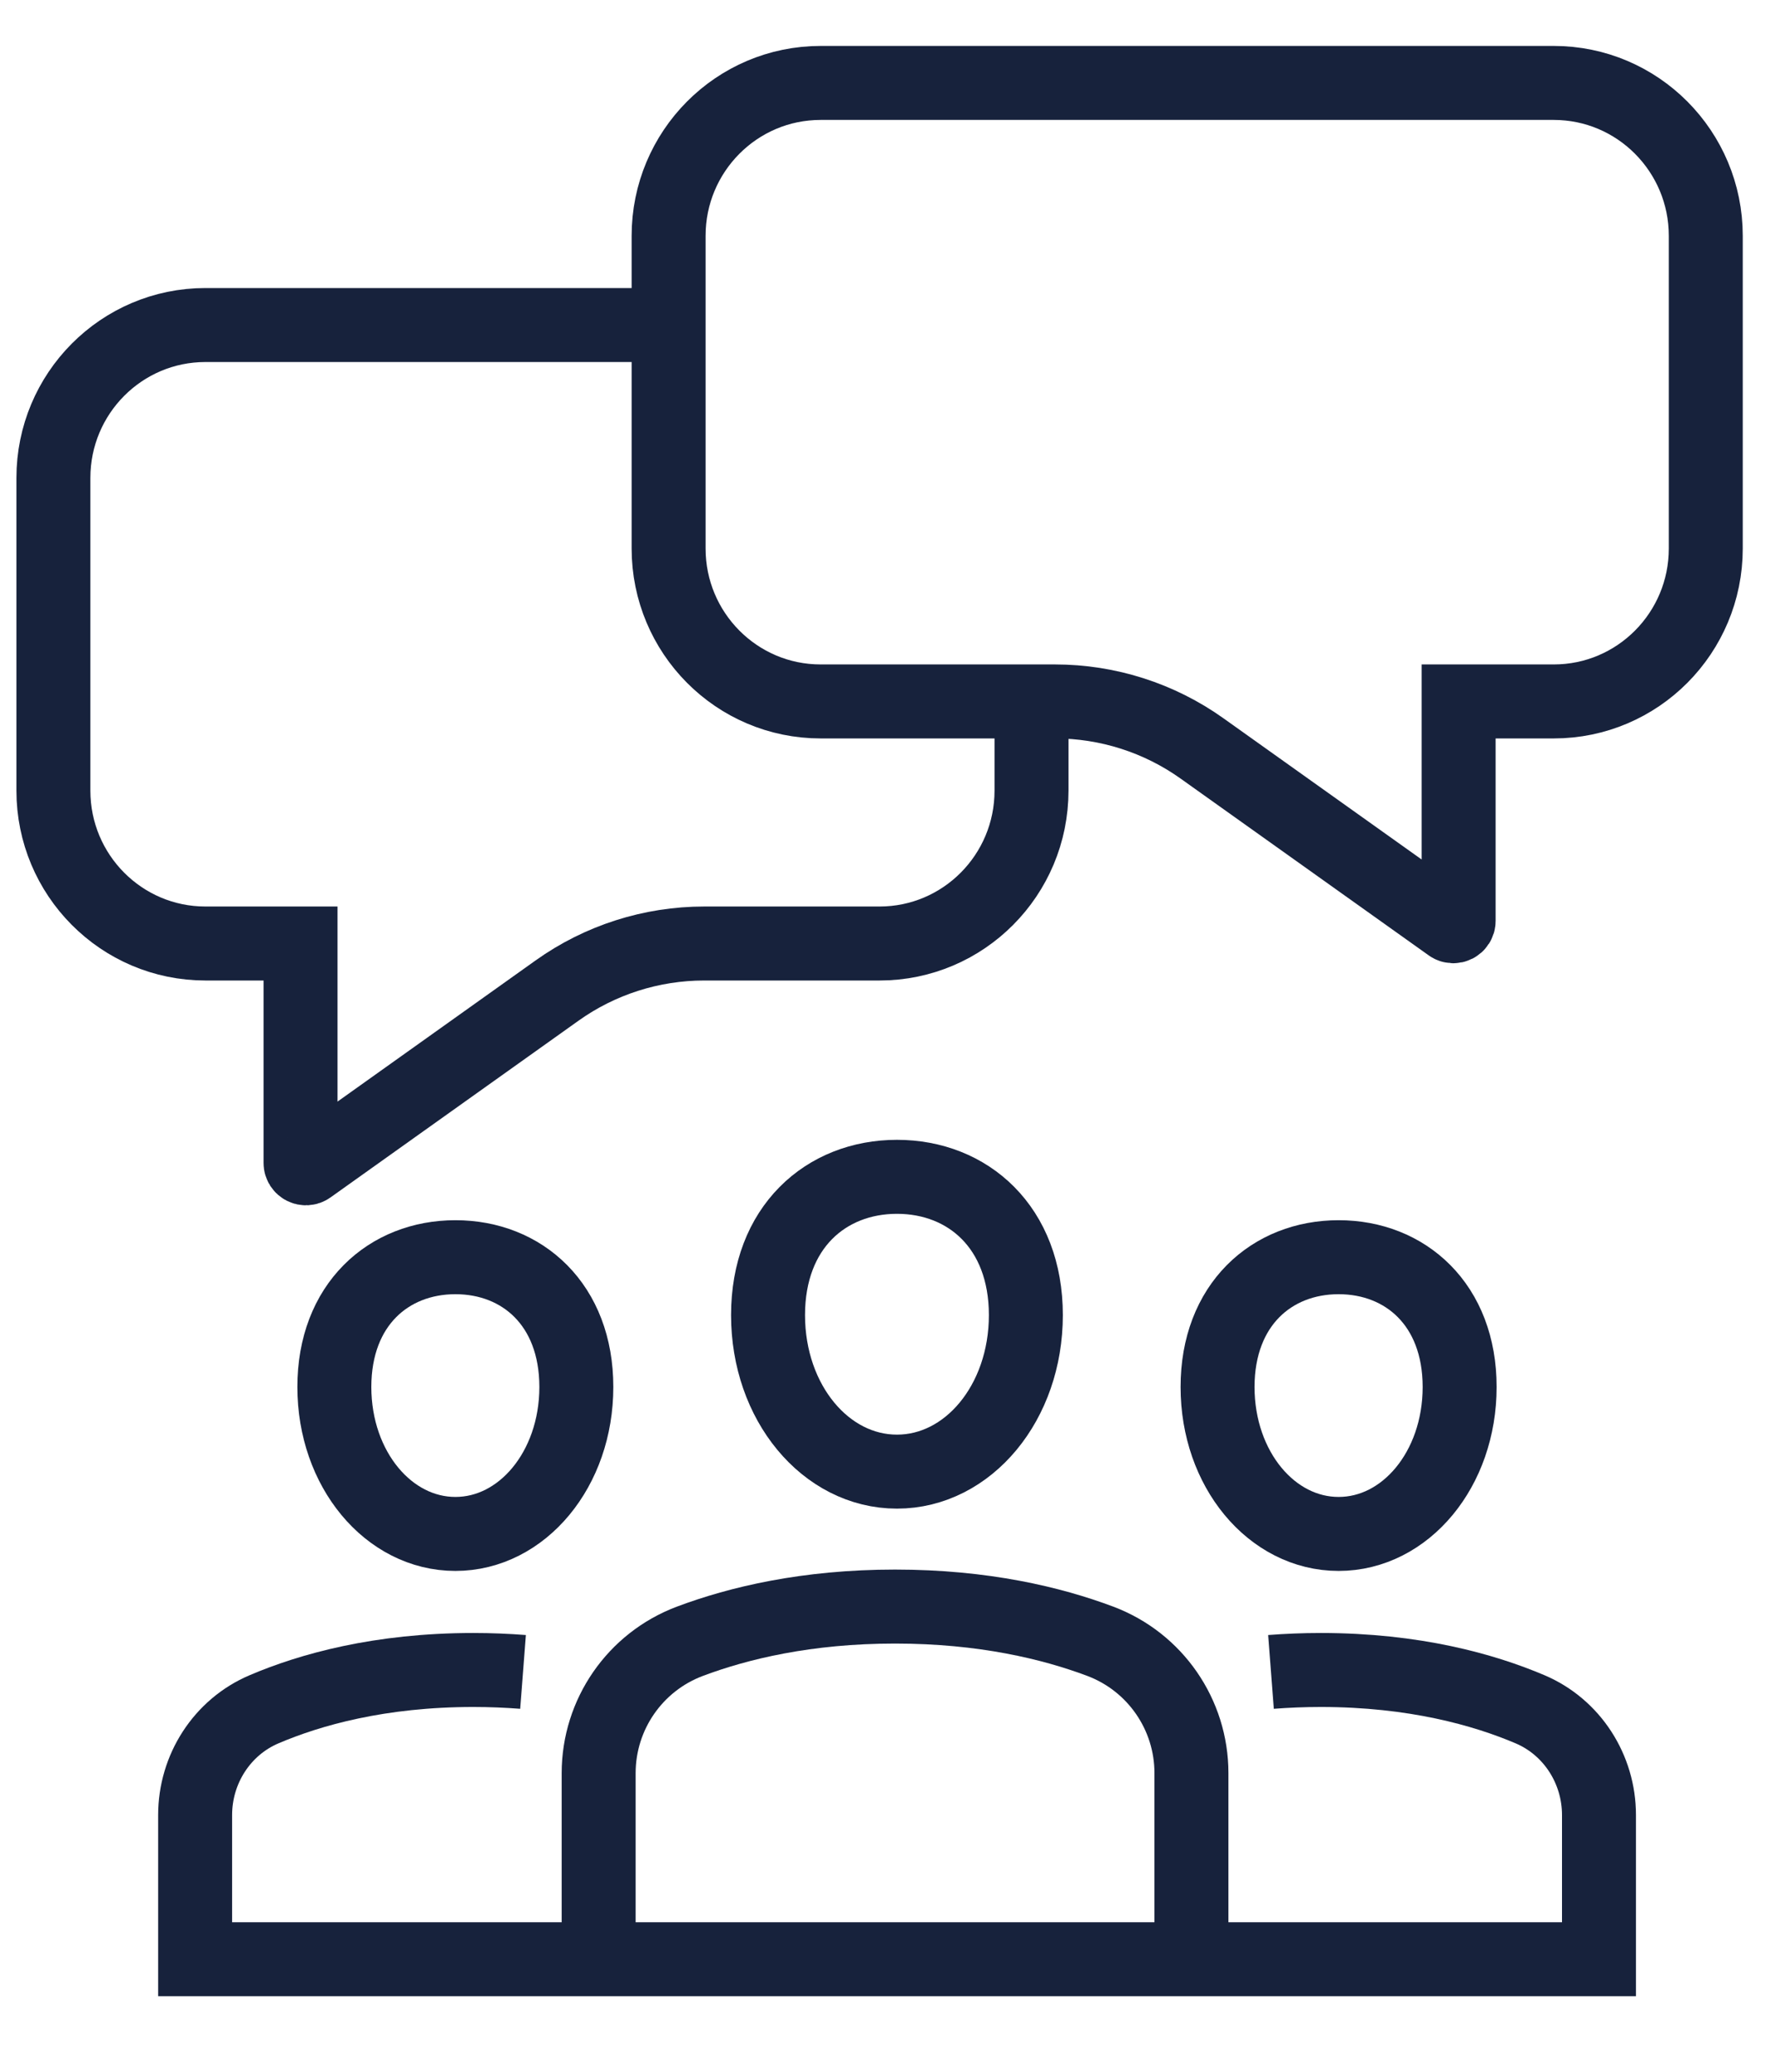
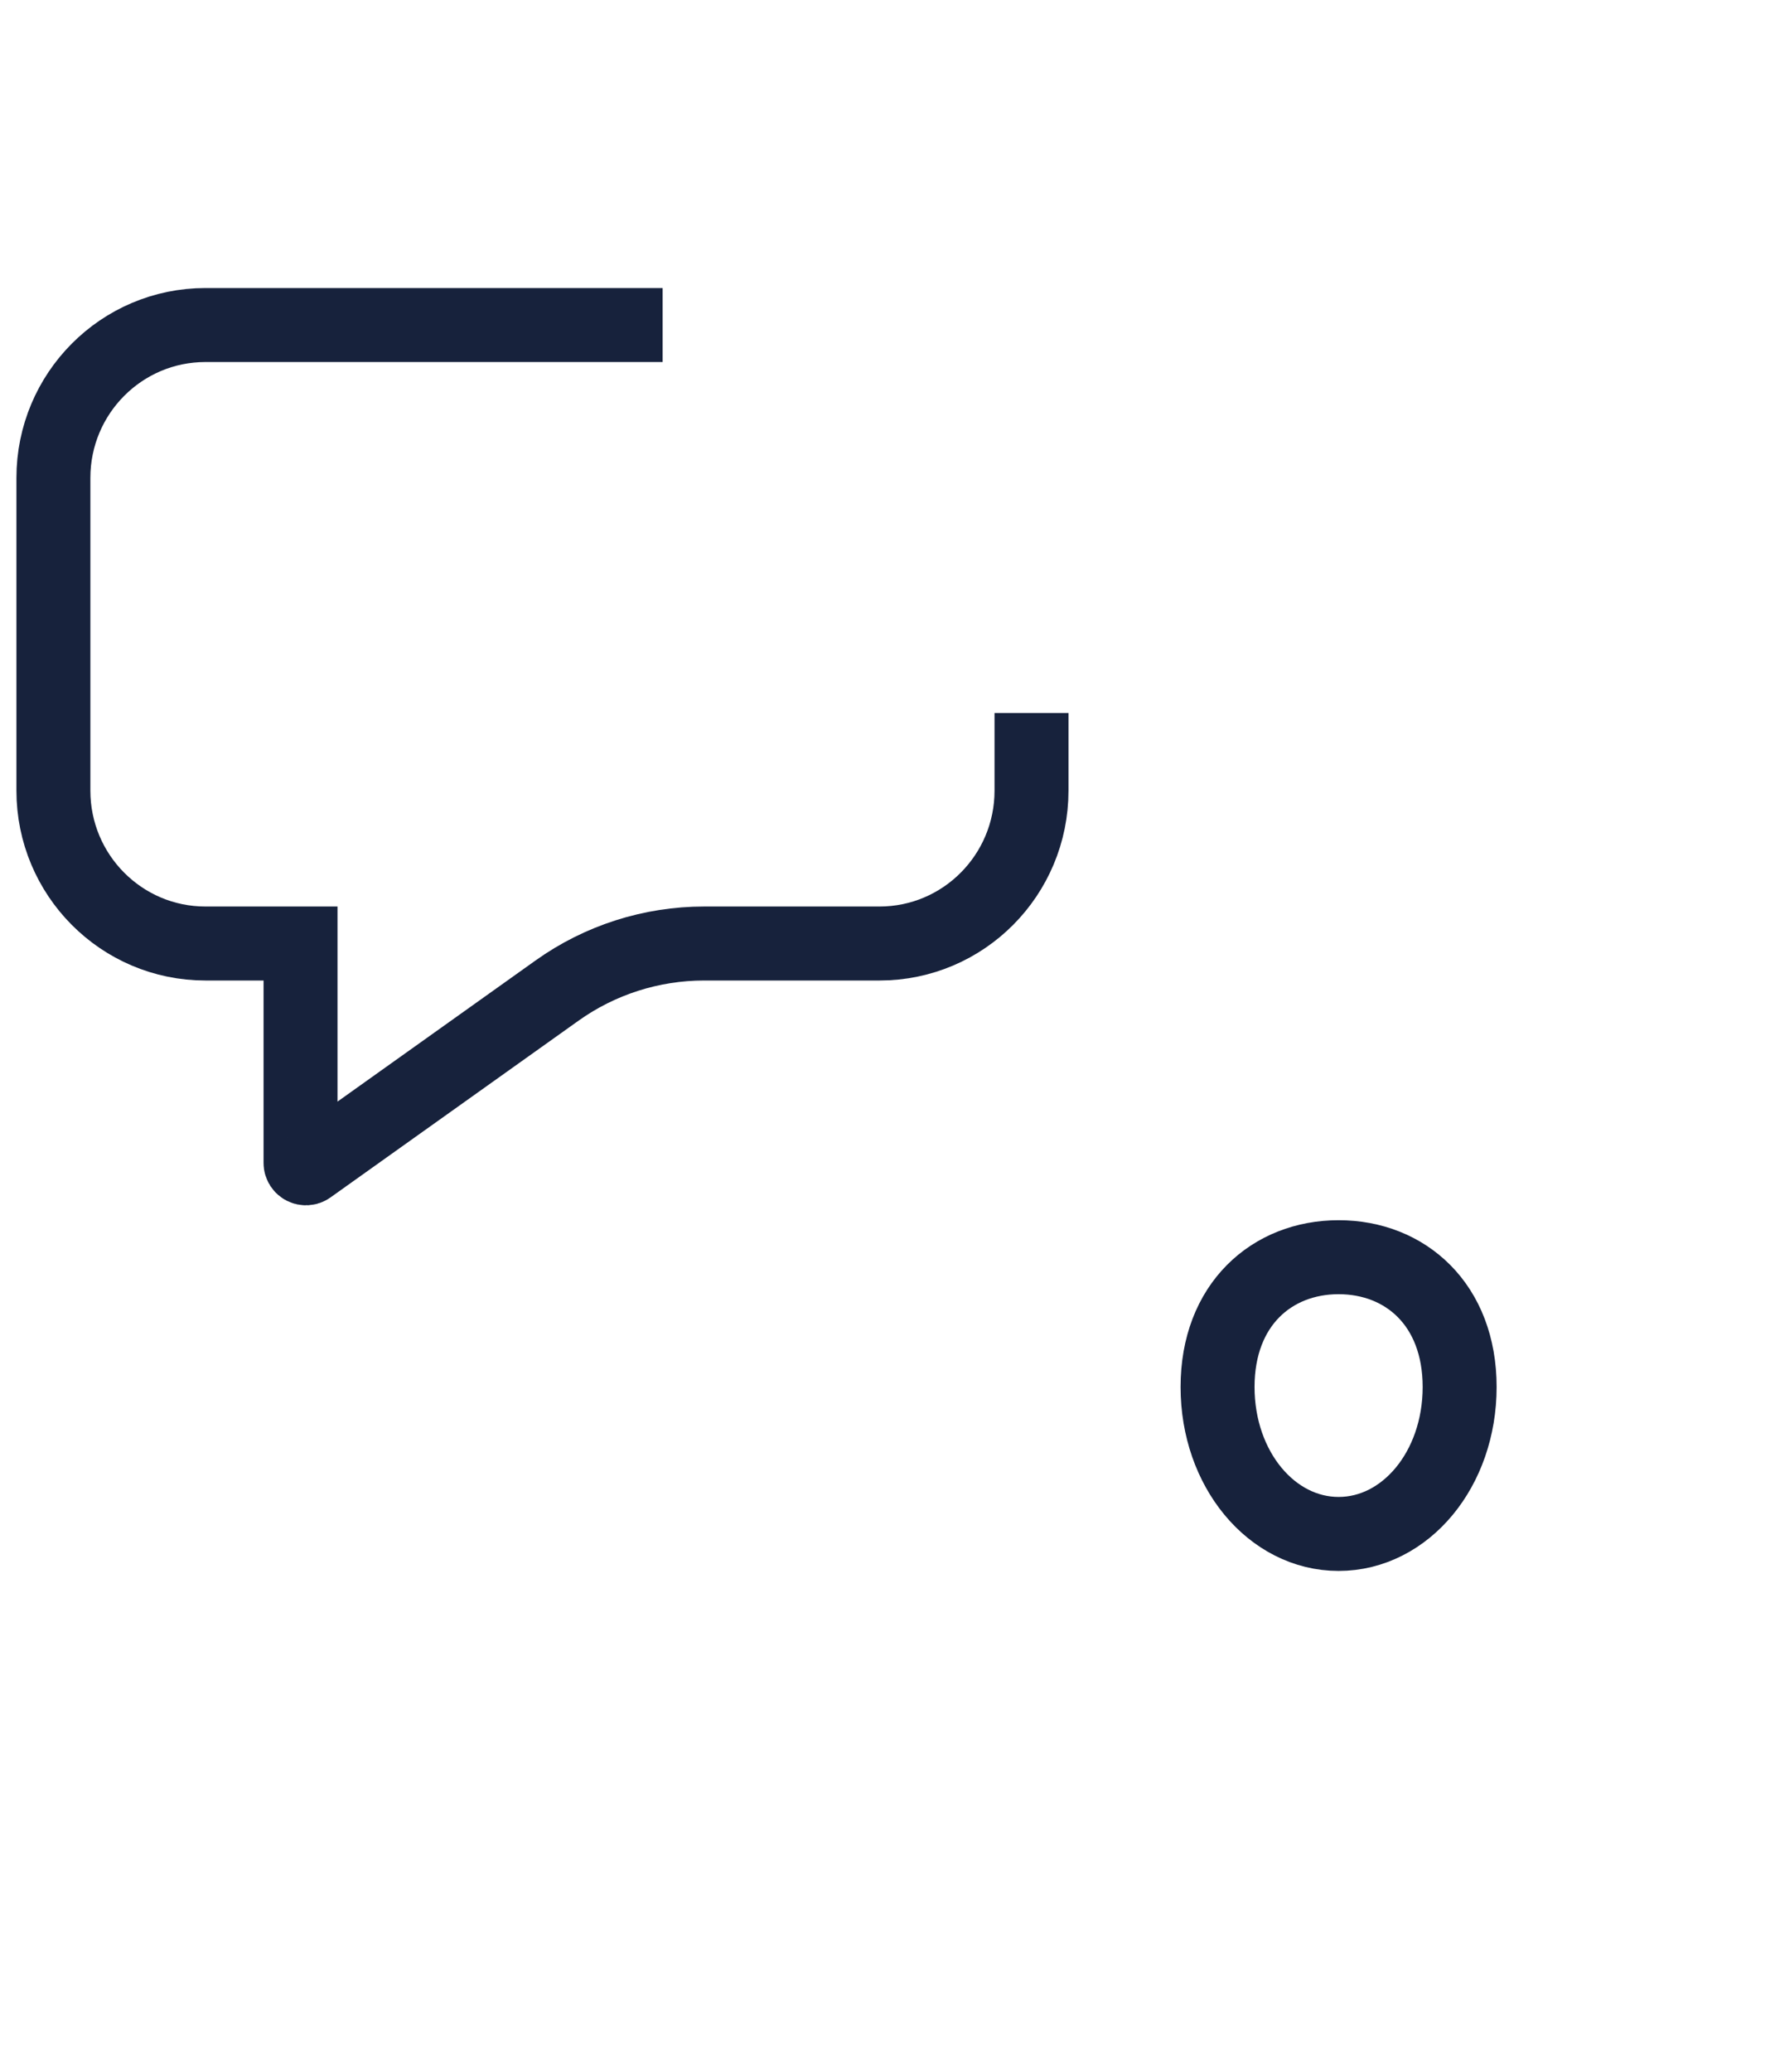
<svg xmlns="http://www.w3.org/2000/svg" width="60" height="70" viewBox="0 0 60 70" fill="none">
-   <path d="M20.236 65.857V59.912C20.236 57.93 21.461 56.155 23.317 55.456C24.962 54.838 27.269 54.282 30.255 54.282C33.241 54.282 35.551 54.838 37.196 55.456C39.049 56.155 40.274 57.93 40.274 59.909V65.853" stroke="#17223C" stroke-width="2.5" stroke-miterlimit="10" />
-   <path d="M34.677 44.434C34.677 47.396 32.725 49.723 30.32 49.723C27.914 49.723 25.962 47.396 25.962 44.434C25.962 41.472 27.914 39.762 30.32 39.762C32.725 39.762 34.677 41.472 34.677 44.434Z" stroke="#17223C" stroke-width="2.5" stroke-miterlimit="10" />
-   <path d="M17.68 56.49C17.148 56.449 16.585 56.425 15.998 56.425C12.838 56.425 10.486 57.087 8.927 57.752C7.504 58.356 6.596 59.776 6.596 61.325V66.198H54.05V61.325C54.05 59.776 53.142 58.356 51.719 57.752C50.16 57.09 47.808 56.425 44.648 56.425C44.058 56.425 43.498 56.449 42.963 56.49" stroke="#17223C" stroke-width="2.5" stroke-miterlimit="10" />
-   <path d="M19.482 46.863C19.482 49.644 17.649 51.828 15.394 51.828C13.138 51.828 11.302 49.644 11.302 46.863C11.302 44.082 13.135 42.478 15.394 42.478C17.653 42.478 19.482 44.082 19.482 46.863Z" stroke="#17223C" stroke-width="2.5" stroke-miterlimit="10" />
  <path d="M41.157 46.863C41.157 49.644 42.99 51.828 45.249 51.828C47.508 51.828 49.34 49.644 49.34 46.863C49.34 44.082 47.508 42.478 45.249 42.478C42.99 42.478 41.157 44.082 41.157 46.863Z" stroke="#17223C" stroke-width="2.5" stroke-miterlimit="10" />
-   <path d="M49.306 23.7H52.521C55.36 23.7 57.66 21.386 57.66 18.533V7.968C57.66 5.116 55.36 2.802 52.521 2.802H27.74C24.901 2.802 22.601 5.116 22.601 7.968V18.533C22.601 21.386 24.901 23.7 27.74 23.7H35.663C37.445 23.7 39.185 24.256 40.635 25.29L49.02 31.262C49.139 31.347 49.306 31.262 49.306 31.115V23.7Z" stroke="#17223C" stroke-width="2.5" stroke-miterlimit="10" />
  <path d="M34.868 24.092V26.713C34.868 29.566 32.568 31.879 29.729 31.879H23.802C22.021 31.879 20.28 32.435 18.83 33.469L10.446 39.441C10.326 39.526 10.159 39.441 10.159 39.294V31.879H6.944C4.105 31.879 1.805 29.566 1.805 26.713V16.148C1.805 13.295 4.105 10.982 6.944 10.982H22.399" stroke="#17223C" stroke-width="2.5" stroke-miterlimit="10" />
</svg>